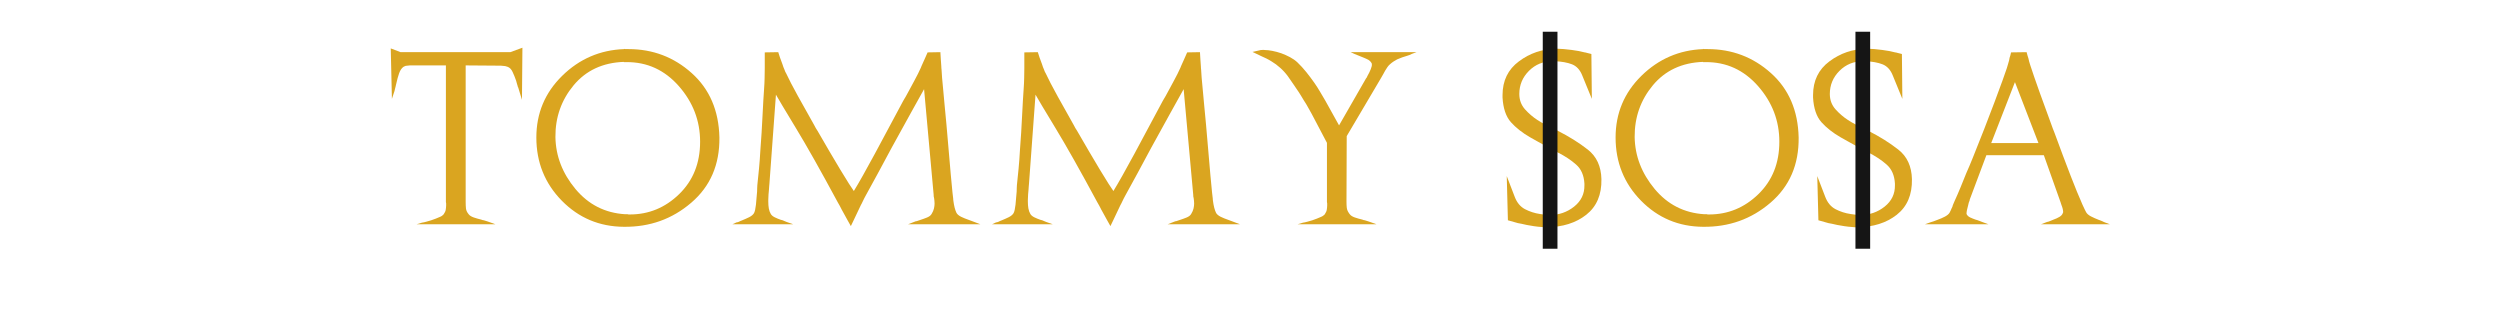
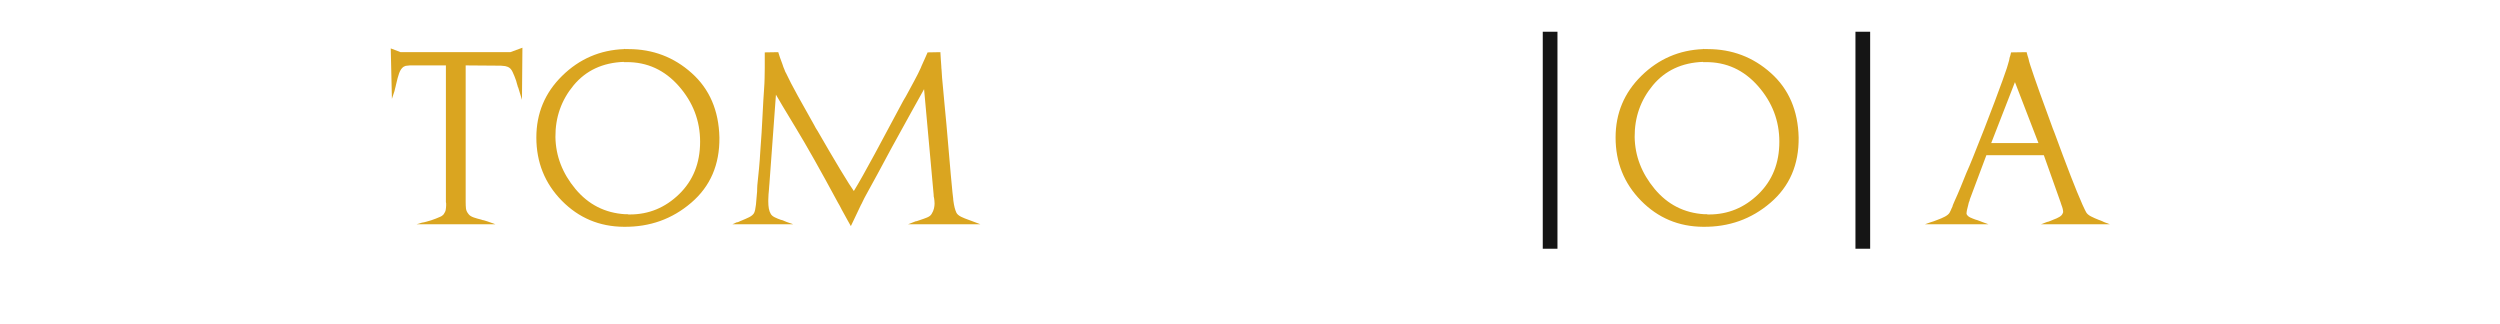
<svg xmlns="http://www.w3.org/2000/svg" width="680" zoomAndPan="magnify" viewBox="0 0 510 66" height="88" preserveAspectRatio="xMidYMid meet" version="1.0">
  <defs>
    <g />
  </defs>
  <g fill="#daa520" fill-opacity="1">
    <g transform="translate(78.48, 45.75)">
      <g>
        <path d="M 1.234 -35.875 L 3.234 -35.109 L 25.625 -35.109 L 28.094 -36.016 L 28 -25.391 L 27.234 -27.906 C 27.203 -27.938 27.176 -27.973 27.156 -28.016 C 27.145 -28.066 27.141 -28.109 27.141 -28.141 C 27.078 -28.328 27.02 -28.516 26.969 -28.703 C 26.926 -28.898 26.875 -29.094 26.812 -29.281 C 26.594 -29.914 26.352 -30.508 26.094 -31.062 C 25.844 -31.613 25.5 -31.969 25.062 -32.125 C 24.895 -32.188 24.734 -32.234 24.578 -32.266 C 24.422 -32.297 24.266 -32.312 24.109 -32.312 C 23.953 -32.344 23.789 -32.359 23.625 -32.359 C 23.469 -32.359 23.297 -32.359 23.109 -32.359 C 23.047 -32.359 22.988 -32.359 22.938 -32.359 C 22.895 -32.359 22.844 -32.359 22.781 -32.359 L 16.516 -32.406 L 16.516 -4.609 C 16.516 -4.066 16.535 -3.598 16.578 -3.203 C 16.629 -2.805 16.812 -2.422 17.125 -2.047 C 17.32 -1.785 17.664 -1.566 18.156 -1.391 C 18.645 -1.223 19.156 -1.078 19.688 -0.953 C 19.781 -0.922 19.867 -0.891 19.953 -0.859 C 20.035 -0.828 20.125 -0.812 20.219 -0.812 C 20.469 -0.75 20.703 -0.676 20.922 -0.594 C 21.148 -0.508 21.359 -0.438 21.547 -0.375 L 22.594 0 L 6.5 0 L 7.594 -0.328 C 7.844 -0.359 8.133 -0.422 8.469 -0.516 C 8.801 -0.617 9.141 -0.719 9.484 -0.812 C 9.805 -0.938 10.125 -1.051 10.438 -1.156 C 10.758 -1.27 11.047 -1.391 11.297 -1.516 C 11.453 -1.578 11.594 -1.656 11.719 -1.75 C 11.844 -1.844 11.938 -1.926 12 -2 C 12.094 -2.156 12.18 -2.301 12.266 -2.438 C 12.348 -2.582 12.406 -2.734 12.438 -2.891 C 12.469 -3.047 12.488 -3.203 12.5 -3.359 C 12.52 -3.523 12.531 -3.672 12.531 -3.797 C 12.531 -3.891 12.531 -3.973 12.531 -4.047 C 12.531 -4.129 12.531 -4.203 12.531 -4.266 C 12.5 -4.359 12.484 -4.445 12.484 -4.531 C 12.484 -4.613 12.484 -4.688 12.484 -4.75 L 12.484 -32.406 L 5.125 -32.406 C 4.969 -32.375 4.816 -32.359 4.672 -32.359 C 4.523 -32.359 4.391 -32.344 4.266 -32.312 C 4.203 -32.281 4.129 -32.25 4.047 -32.219 C 3.973 -32.188 3.906 -32.156 3.844 -32.125 C 3.469 -31.875 3.164 -31.43 2.938 -30.797 C 2.719 -30.16 2.531 -29.477 2.375 -28.75 C 2.344 -28.656 2.316 -28.551 2.297 -28.438 C 2.285 -28.332 2.266 -28.234 2.234 -28.141 C 2.203 -27.984 2.16 -27.82 2.109 -27.656 C 2.066 -27.5 2.031 -27.344 2 -27.188 L 1.469 -25.578 Z M 1.234 -35.875 " />
      </g>
    </g>
  </g>
  <g fill="#daa520" fill-opacity="1">
    <g transform="translate(108.088, 45.75)">
      <g>
        <path d="M 19.219 -35.781 C 19.281 -35.75 19.348 -35.734 19.422 -35.734 C 19.504 -35.734 19.594 -35.734 19.688 -35.734 C 19.75 -35.734 19.82 -35.734 19.906 -35.734 C 19.988 -35.734 20.062 -35.734 20.125 -35.734 C 25.082 -35.734 29.379 -34.102 33.016 -30.844 C 36.66 -27.582 38.547 -23.203 38.672 -17.703 C 38.734 -12.16 36.816 -7.723 32.922 -4.391 C 29.035 -1.055 24.453 0.578 19.172 0.516 C 14.203 0.484 9.984 -1.289 6.516 -4.812 C 3.055 -8.344 1.328 -12.641 1.328 -17.703 C 1.328 -22.641 3.082 -26.832 6.594 -30.281 C 10.102 -33.727 14.312 -35.547 19.219 -35.734 Z M 19.172 -33.125 C 14.867 -32.969 11.457 -31.379 8.938 -28.359 C 6.426 -25.336 5.188 -21.816 5.219 -17.797 C 5.281 -13.93 6.641 -10.398 9.297 -7.203 C 11.953 -4.016 15.336 -2.297 19.453 -2.047 C 19.547 -2.047 19.629 -2.047 19.703 -2.047 C 19.785 -2.047 19.863 -2.047 19.938 -2.047 C 20 -2.016 20.066 -2 20.141 -2 C 20.223 -2 20.312 -2 20.406 -2 C 24.258 -2 27.609 -3.379 30.453 -6.141 C 33.305 -8.91 34.734 -12.477 34.734 -16.844 C 34.734 -21.113 33.285 -24.895 30.391 -28.188 C 27.492 -31.477 23.926 -33.109 19.688 -33.078 C 19.656 -33.078 19.613 -33.078 19.562 -33.078 C 19.52 -33.078 19.484 -33.078 19.453 -33.078 C 19.391 -33.078 19.344 -33.078 19.312 -33.078 C 19.281 -33.078 19.234 -33.078 19.172 -33.078 Z M 19.172 -33.125 " />
      </g>
    </g>
  </g>
  <g fill="#daa520" fill-opacity="1">
    <g transform="translate(148.183, 45.75)">
      <g>
        <path d="M 12.094 -30.984 C 12.727 -29.629 13.566 -28.008 14.609 -26.125 C 15.66 -24.238 16.754 -22.285 17.891 -20.266 C 18.016 -20.047 18.129 -19.832 18.234 -19.625 C 18.348 -19.414 18.473 -19.219 18.609 -19.031 C 20.242 -16.188 21.781 -13.566 23.219 -11.172 C 24.664 -8.785 25.594 -7.32 26 -6.781 C 27.008 -8.426 28.43 -10.945 30.266 -14.344 C 32.109 -17.75 34.039 -21.352 36.062 -25.156 C 36.156 -25.312 36.25 -25.473 36.344 -25.641 C 36.438 -25.816 36.535 -25.984 36.641 -26.141 C 36.922 -26.68 37.211 -27.219 37.516 -27.75 C 37.816 -28.289 38.109 -28.832 38.391 -29.375 C 38.641 -29.844 38.867 -30.281 39.078 -30.688 C 39.285 -31.102 39.484 -31.52 39.672 -31.938 C 39.703 -32.031 39.738 -32.125 39.781 -32.219 C 39.832 -32.312 39.875 -32.406 39.906 -32.5 C 40.094 -32.883 40.273 -33.289 40.453 -33.719 C 40.629 -34.145 40.828 -34.594 41.047 -35.062 L 43.656 -35.109 C 43.688 -34.547 43.719 -34.023 43.75 -33.547 C 43.781 -33.078 43.812 -32.633 43.844 -32.219 C 43.844 -32.094 43.848 -31.973 43.859 -31.859 C 43.879 -31.754 43.891 -31.656 43.891 -31.562 C 43.922 -31.02 43.957 -30.461 44 -29.891 C 44.051 -29.328 44.109 -28.711 44.172 -28.047 C 44.273 -26.867 44.391 -25.625 44.516 -24.312 C 44.641 -23 44.766 -21.68 44.891 -20.359 C 45.203 -16.629 45.5 -13.195 45.781 -10.062 C 46.07 -6.926 46.234 -5.328 46.266 -5.266 C 46.266 -5.172 46.27 -5.082 46.281 -5 C 46.301 -4.926 46.312 -4.844 46.312 -4.75 C 46.375 -4.27 46.457 -3.816 46.562 -3.391 C 46.676 -2.961 46.801 -2.609 46.938 -2.328 C 47.094 -2.035 47.406 -1.77 47.875 -1.531 C 48.352 -1.301 48.863 -1.094 49.406 -0.906 C 49.656 -0.812 49.895 -0.723 50.125 -0.641 C 50.363 -0.555 50.598 -0.469 50.828 -0.375 L 51.812 0 L 37.062 0 L 38.625 -0.609 C 38.75 -0.609 38.867 -0.633 38.984 -0.688 C 39.098 -0.738 39.219 -0.781 39.344 -0.812 C 39.375 -0.812 39.395 -0.816 39.406 -0.828 C 39.426 -0.848 39.453 -0.859 39.484 -0.859 C 39.984 -1.016 40.461 -1.188 40.922 -1.375 C 41.379 -1.562 41.691 -1.801 41.859 -2.094 C 42.109 -2.5 42.27 -2.875 42.344 -3.219 C 42.426 -3.57 42.469 -3.906 42.469 -4.219 C 42.469 -4.414 42.457 -4.609 42.438 -4.797 C 42.426 -4.984 42.406 -5.156 42.375 -5.312 C 42.344 -5.438 42.316 -5.555 42.297 -5.672 C 42.285 -5.785 42.281 -5.906 42.281 -6.031 L 40.328 -27.562 C 39.766 -26.551 38.863 -24.93 37.625 -22.703 C 36.395 -20.473 35.082 -18.094 33.688 -15.562 C 32.738 -13.789 31.805 -12.055 30.891 -10.359 C 29.973 -8.672 29.164 -7.195 28.469 -5.938 C 28.344 -5.707 28.223 -5.484 28.109 -5.266 C 28.004 -5.047 27.891 -4.812 27.766 -4.562 C 27.734 -4.457 27.68 -4.348 27.609 -4.234 C 27.547 -4.129 27.484 -4.016 27.422 -3.891 C 26.953 -2.91 26.52 -2 26.125 -1.156 C 25.727 -0.32 25.484 0.188 25.391 0.375 C 25.266 0.125 25.02 -0.312 24.656 -0.938 C 24.289 -1.57 23.914 -2.254 23.531 -2.984 C 23.5 -3.016 23.484 -3.035 23.484 -3.047 C 23.484 -3.066 23.484 -3.078 23.484 -3.078 C 23.359 -3.336 23.234 -3.578 23.109 -3.797 C 22.984 -4.016 22.859 -4.234 22.734 -4.453 C 19.254 -10.91 16.391 -15.988 14.141 -19.688 C 11.891 -23.395 10.547 -25.645 10.109 -26.438 L 8.781 -8.297 C 8.781 -8.141 8.766 -7.969 8.734 -7.781 C 8.703 -7.594 8.688 -7.375 8.688 -7.125 C 8.656 -6.801 8.625 -6.445 8.594 -6.062 C 8.562 -5.688 8.547 -5.312 8.547 -4.938 C 8.547 -4.875 8.547 -4.812 8.547 -4.75 C 8.547 -4.688 8.547 -4.641 8.547 -4.609 C 8.547 -4.129 8.582 -3.664 8.656 -3.219 C 8.738 -2.781 8.875 -2.406 9.062 -2.094 C 9.219 -1.832 9.484 -1.609 9.859 -1.422 C 10.242 -1.234 10.66 -1.062 11.109 -0.906 C 11.172 -0.906 11.234 -0.891 11.297 -0.859 C 11.359 -0.828 11.422 -0.812 11.484 -0.812 C 11.609 -0.75 11.738 -0.691 11.875 -0.641 C 12.02 -0.586 12.16 -0.531 12.297 -0.469 L 13.625 0 L 1.234 0 L 2.047 -0.375 C 2.141 -0.375 2.223 -0.391 2.297 -0.422 C 2.379 -0.453 2.469 -0.484 2.562 -0.516 C 2.656 -0.578 2.75 -0.625 2.844 -0.656 C 2.938 -0.695 3.031 -0.734 3.125 -0.766 C 3.664 -0.984 4.172 -1.207 4.641 -1.438 C 5.117 -1.676 5.453 -1.957 5.641 -2.281 C 5.805 -2.594 5.938 -3.164 6.031 -4 C 6.125 -4.844 6.203 -5.738 6.266 -6.688 C 6.266 -6.906 6.27 -7.117 6.281 -7.328 C 6.301 -7.535 6.312 -7.75 6.312 -7.969 C 6.438 -9.039 6.551 -10.172 6.656 -11.359 C 6.77 -12.547 6.859 -13.742 6.922 -14.953 C 7.117 -17.484 7.27 -19.898 7.375 -22.203 C 7.488 -24.516 7.594 -26.301 7.688 -27.562 C 7.75 -28.383 7.785 -29.145 7.797 -29.844 C 7.816 -30.539 7.828 -31.238 7.828 -31.938 C 7.828 -32.219 7.828 -32.516 7.828 -32.828 C 7.828 -33.148 7.828 -33.469 7.828 -33.781 C 7.828 -34.008 7.828 -34.223 7.828 -34.422 C 7.828 -34.629 7.828 -34.844 7.828 -35.062 L 10.578 -35.109 C 10.672 -34.797 10.789 -34.426 10.938 -34 C 11.082 -33.57 11.25 -33.117 11.438 -32.641 C 11.5 -32.453 11.562 -32.266 11.625 -32.078 C 11.688 -31.891 11.766 -31.703 11.859 -31.516 C 11.891 -31.41 11.926 -31.312 11.969 -31.219 C 12.02 -31.125 12.062 -31.031 12.094 -30.938 Z M 12.094 -30.984 " />
      </g>
    </g>
  </g>
  <g fill="#daa520" fill-opacity="1">
    <g transform="translate(201.136, 45.75)">
      <g>
-         <path d="M 12.094 -30.984 C 12.727 -29.629 13.566 -28.008 14.609 -26.125 C 15.66 -24.238 16.754 -22.285 17.891 -20.266 C 18.016 -20.047 18.129 -19.832 18.234 -19.625 C 18.348 -19.414 18.473 -19.219 18.609 -19.031 C 20.242 -16.188 21.781 -13.566 23.219 -11.172 C 24.664 -8.785 25.594 -7.32 26 -6.781 C 27.008 -8.426 28.43 -10.945 30.266 -14.344 C 32.109 -17.75 34.039 -21.352 36.062 -25.156 C 36.156 -25.312 36.25 -25.473 36.344 -25.641 C 36.438 -25.816 36.535 -25.984 36.641 -26.141 C 36.922 -26.68 37.211 -27.219 37.516 -27.75 C 37.816 -28.289 38.109 -28.832 38.391 -29.375 C 38.641 -29.844 38.867 -30.281 39.078 -30.688 C 39.285 -31.102 39.484 -31.52 39.672 -31.938 C 39.703 -32.031 39.738 -32.125 39.781 -32.219 C 39.832 -32.312 39.875 -32.406 39.906 -32.5 C 40.094 -32.883 40.273 -33.289 40.453 -33.719 C 40.629 -34.145 40.828 -34.594 41.047 -35.062 L 43.656 -35.109 C 43.688 -34.547 43.719 -34.023 43.75 -33.547 C 43.781 -33.078 43.812 -32.633 43.844 -32.219 C 43.844 -32.094 43.848 -31.973 43.859 -31.859 C 43.879 -31.754 43.891 -31.656 43.891 -31.562 C 43.922 -31.02 43.957 -30.461 44 -29.891 C 44.051 -29.328 44.109 -28.711 44.172 -28.047 C 44.273 -26.867 44.391 -25.625 44.516 -24.312 C 44.641 -23 44.766 -21.68 44.891 -20.359 C 45.203 -16.629 45.5 -13.195 45.781 -10.062 C 46.07 -6.926 46.234 -5.328 46.266 -5.266 C 46.266 -5.172 46.27 -5.082 46.281 -5 C 46.301 -4.926 46.312 -4.844 46.312 -4.75 C 46.375 -4.27 46.457 -3.816 46.562 -3.391 C 46.676 -2.961 46.801 -2.609 46.938 -2.328 C 47.094 -2.035 47.406 -1.77 47.875 -1.531 C 48.352 -1.301 48.863 -1.094 49.406 -0.906 C 49.656 -0.812 49.895 -0.723 50.125 -0.641 C 50.363 -0.555 50.598 -0.469 50.828 -0.375 L 51.812 0 L 37.062 0 L 38.625 -0.609 C 38.75 -0.609 38.867 -0.633 38.984 -0.688 C 39.098 -0.738 39.219 -0.781 39.344 -0.812 C 39.375 -0.812 39.395 -0.816 39.406 -0.828 C 39.426 -0.848 39.453 -0.859 39.484 -0.859 C 39.984 -1.016 40.461 -1.188 40.922 -1.375 C 41.379 -1.562 41.691 -1.801 41.859 -2.094 C 42.109 -2.5 42.27 -2.875 42.344 -3.219 C 42.426 -3.57 42.469 -3.906 42.469 -4.219 C 42.469 -4.414 42.457 -4.609 42.438 -4.797 C 42.426 -4.984 42.406 -5.156 42.375 -5.312 C 42.344 -5.438 42.316 -5.555 42.297 -5.672 C 42.285 -5.785 42.281 -5.906 42.281 -6.031 L 40.328 -27.562 C 39.766 -26.551 38.863 -24.93 37.625 -22.703 C 36.395 -20.473 35.082 -18.094 33.688 -15.562 C 32.738 -13.789 31.805 -12.055 30.891 -10.359 C 29.973 -8.672 29.164 -7.195 28.469 -5.938 C 28.344 -5.707 28.223 -5.484 28.109 -5.266 C 28.004 -5.047 27.891 -4.812 27.766 -4.562 C 27.734 -4.457 27.68 -4.348 27.609 -4.234 C 27.547 -4.129 27.484 -4.016 27.422 -3.891 C 26.953 -2.91 26.52 -2 26.125 -1.156 C 25.727 -0.32 25.484 0.188 25.391 0.375 C 25.266 0.125 25.02 -0.312 24.656 -0.938 C 24.289 -1.57 23.914 -2.254 23.531 -2.984 C 23.5 -3.016 23.484 -3.035 23.484 -3.047 C 23.484 -3.066 23.484 -3.078 23.484 -3.078 C 23.359 -3.336 23.234 -3.578 23.109 -3.797 C 22.984 -4.016 22.859 -4.234 22.734 -4.453 C 19.254 -10.91 16.391 -15.988 14.141 -19.688 C 11.891 -23.395 10.547 -25.645 10.109 -26.438 L 8.781 -8.297 C 8.781 -8.141 8.766 -7.969 8.734 -7.781 C 8.703 -7.594 8.688 -7.375 8.688 -7.125 C 8.656 -6.801 8.625 -6.445 8.594 -6.062 C 8.562 -5.688 8.547 -5.312 8.547 -4.938 C 8.547 -4.875 8.547 -4.812 8.547 -4.75 C 8.547 -4.688 8.547 -4.641 8.547 -4.609 C 8.547 -4.129 8.582 -3.664 8.656 -3.219 C 8.738 -2.781 8.875 -2.406 9.062 -2.094 C 9.219 -1.832 9.484 -1.609 9.859 -1.422 C 10.242 -1.234 10.66 -1.062 11.109 -0.906 C 11.172 -0.906 11.234 -0.891 11.297 -0.859 C 11.359 -0.828 11.422 -0.812 11.484 -0.812 C 11.609 -0.75 11.738 -0.691 11.875 -0.641 C 12.02 -0.586 12.16 -0.531 12.297 -0.469 L 13.625 0 L 1.234 0 L 2.047 -0.375 C 2.141 -0.375 2.223 -0.391 2.297 -0.422 C 2.379 -0.453 2.469 -0.484 2.562 -0.516 C 2.656 -0.578 2.75 -0.625 2.844 -0.656 C 2.938 -0.695 3.031 -0.734 3.125 -0.766 C 3.664 -0.984 4.172 -1.207 4.641 -1.438 C 5.117 -1.676 5.453 -1.957 5.641 -2.281 C 5.805 -2.594 5.938 -3.164 6.031 -4 C 6.125 -4.844 6.203 -5.738 6.266 -6.688 C 6.266 -6.906 6.27 -7.117 6.281 -7.328 C 6.301 -7.535 6.312 -7.75 6.312 -7.969 C 6.438 -9.039 6.551 -10.172 6.656 -11.359 C 6.77 -12.547 6.859 -13.742 6.922 -14.953 C 7.117 -17.484 7.27 -19.898 7.375 -22.203 C 7.488 -24.516 7.594 -26.301 7.688 -27.562 C 7.75 -28.383 7.785 -29.145 7.797 -29.844 C 7.816 -30.539 7.828 -31.238 7.828 -31.938 C 7.828 -32.219 7.828 -32.516 7.828 -32.828 C 7.828 -33.148 7.828 -33.469 7.828 -33.781 C 7.828 -34.008 7.828 -34.223 7.828 -34.422 C 7.828 -34.629 7.828 -34.844 7.828 -35.062 L 10.578 -35.109 C 10.672 -34.797 10.789 -34.426 10.938 -34 C 11.082 -33.57 11.25 -33.117 11.438 -32.641 C 11.5 -32.453 11.562 -32.266 11.625 -32.078 C 11.688 -31.891 11.766 -31.703 11.859 -31.516 C 11.891 -31.41 11.926 -31.312 11.969 -31.219 C 12.02 -31.125 12.062 -31.031 12.094 -30.938 Z M 12.094 -30.984 " />
-       </g>
+         </g>
    </g>
  </g>
  <g fill="#daa520" fill-opacity="1">
    <g transform="translate(254.089, 45.75)">
      <g>
-         <path d="M 16.609 -16.609 L 13.531 -22.453 C 13.301 -22.859 13.051 -23.305 12.781 -23.797 C 12.52 -24.285 12.227 -24.77 11.906 -25.25 C 11.75 -25.531 11.582 -25.805 11.406 -26.078 C 11.238 -26.348 11.078 -26.609 10.922 -26.859 C 10.504 -27.492 10.098 -28.094 9.703 -28.656 C 9.305 -29.227 8.953 -29.738 8.641 -30.188 C 8.16 -30.844 7.633 -31.422 7.062 -31.922 C 6.5 -32.43 5.914 -32.863 5.312 -33.219 C 4.969 -33.438 4.617 -33.633 4.266 -33.812 C 3.922 -33.988 3.594 -34.141 3.281 -34.266 L 1.422 -35.156 L 3.125 -35.547 C 3.227 -35.547 3.348 -35.551 3.484 -35.562 C 3.629 -35.582 3.766 -35.578 3.891 -35.547 C 4.336 -35.547 4.859 -35.488 5.453 -35.375 C 6.055 -35.258 6.676 -35.094 7.312 -34.875 C 7.906 -34.656 8.488 -34.395 9.062 -34.094 C 9.633 -33.789 10.141 -33.438 10.578 -33.031 C 11.211 -32.426 11.82 -31.758 12.406 -31.031 C 12.988 -30.301 13.535 -29.57 14.047 -28.844 C 14.484 -28.219 14.883 -27.586 15.25 -26.953 C 15.613 -26.316 15.957 -25.734 16.281 -25.203 L 19.078 -20.172 L 24.578 -29.75 C 24.641 -29.812 24.691 -29.879 24.734 -29.953 C 24.785 -30.035 24.828 -30.129 24.859 -30.234 C 25.148 -30.734 25.379 -31.203 25.547 -31.641 C 25.723 -32.086 25.797 -32.406 25.766 -32.594 C 25.766 -32.625 25.766 -32.645 25.766 -32.656 C 25.766 -32.676 25.766 -32.707 25.766 -32.75 C 25.703 -32.906 25.613 -33.047 25.5 -33.172 C 25.395 -33.297 25.25 -33.422 25.062 -33.547 C 24.77 -33.703 24.398 -33.867 23.953 -34.047 C 23.516 -34.223 22.945 -34.453 22.25 -34.734 L 21.453 -35.109 L 34.875 -35.109 L 33.875 -34.734 C 33.719 -34.641 33.562 -34.566 33.406 -34.516 C 33.25 -34.473 33.094 -34.422 32.938 -34.359 C 32.613 -34.266 32.285 -34.16 31.953 -34.047 C 31.629 -33.93 31.289 -33.797 30.938 -33.641 C 30.719 -33.516 30.477 -33.375 30.219 -33.219 C 29.969 -33.062 29.719 -32.867 29.469 -32.641 C 29.281 -32.484 29.102 -32.285 28.938 -32.047 C 28.781 -31.816 28.625 -31.57 28.469 -31.312 C 28.344 -31.094 28.219 -30.863 28.094 -30.625 C 27.969 -30.395 27.828 -30.148 27.672 -29.891 L 20.641 -17.984 L 20.594 -4.609 C 20.594 -4.129 20.613 -3.707 20.656 -3.344 C 20.707 -2.977 20.844 -2.641 21.062 -2.328 C 21.094 -2.266 21.125 -2.219 21.156 -2.188 C 21.195 -2.156 21.234 -2.109 21.266 -2.047 C 21.453 -1.785 21.789 -1.566 22.281 -1.391 C 22.77 -1.223 23.285 -1.078 23.828 -0.953 C 23.922 -0.922 24.004 -0.891 24.078 -0.859 C 24.16 -0.828 24.25 -0.812 24.344 -0.812 C 24.562 -0.75 24.789 -0.676 25.031 -0.594 C 25.27 -0.508 25.484 -0.438 25.672 -0.375 L 26.719 0 L 10.625 0 L 11.719 -0.328 C 11.969 -0.359 12.258 -0.422 12.594 -0.516 C 12.926 -0.617 13.27 -0.719 13.625 -0.812 C 13.938 -0.938 14.25 -1.051 14.562 -1.156 C 14.883 -1.27 15.172 -1.391 15.422 -1.516 C 15.578 -1.578 15.719 -1.656 15.844 -1.75 C 15.977 -1.844 16.078 -1.926 16.141 -2 C 16.234 -2.156 16.316 -2.301 16.391 -2.438 C 16.473 -2.582 16.531 -2.734 16.562 -2.891 C 16.594 -3.047 16.613 -3.203 16.625 -3.359 C 16.645 -3.523 16.656 -3.672 16.656 -3.797 C 16.656 -3.891 16.656 -3.973 16.656 -4.047 C 16.656 -4.129 16.656 -4.203 16.656 -4.266 C 16.625 -4.359 16.609 -4.445 16.609 -4.531 C 16.609 -4.613 16.609 -4.688 16.609 -4.75 Z M 16.609 -16.609 " />
-       </g>
+         </g>
    </g>
  </g>
  <g fill="#daa520" fill-opacity="1">
    <g transform="translate(290.246, 45.75)">
      <g />
    </g>
  </g>
  <g fill="#daa520" fill-opacity="1">
    <g transform="translate(305.002, 45.75)">
      <g>
-         <path d="M 12.344 -35.828 C 13.477 -35.797 14.57 -35.707 15.625 -35.562 C 16.688 -35.426 17.566 -35.258 18.266 -35.062 C 18.328 -35.062 18.398 -35.051 18.484 -35.031 C 18.566 -35.02 18.641 -35 18.703 -34.969 L 19.641 -34.734 L 19.734 -25.578 L 17.75 -30.422 C 17.301 -31.523 16.617 -32.258 15.703 -32.625 C 14.785 -32.988 13.598 -33.203 12.141 -33.266 C 12.109 -33.266 12.078 -33.266 12.047 -33.266 C 12.016 -33.266 11.984 -33.266 11.953 -33.266 C 11.922 -33.266 11.891 -33.266 11.859 -33.266 C 11.828 -33.266 11.797 -33.266 11.766 -33.266 C 9.836 -33.266 8.219 -32.609 6.906 -31.297 C 5.594 -29.984 4.938 -28.41 4.938 -26.578 C 4.938 -25.367 5.32 -24.328 6.094 -23.453 C 6.875 -22.586 7.723 -21.859 8.641 -21.266 C 9.141 -20.941 9.617 -20.66 10.078 -20.422 C 10.535 -20.191 10.941 -19.992 11.297 -19.828 C 11.547 -19.703 11.789 -19.578 12.031 -19.453 C 12.27 -19.328 12.516 -19.203 12.766 -19.078 C 15.078 -17.91 17.125 -16.629 18.906 -15.234 C 20.695 -13.836 21.625 -11.828 21.688 -9.203 C 21.75 -6.035 20.719 -3.613 18.594 -1.938 C 16.477 -0.27 13.773 0.578 10.484 0.609 C 10.328 0.609 10.172 0.609 10.016 0.609 C 9.859 0.609 9.695 0.594 9.531 0.562 C 9 0.531 8.461 0.473 7.922 0.391 C 7.391 0.316 6.898 0.234 6.453 0.141 C 6.078 0.047 5.727 -0.031 5.406 -0.094 C 5.094 -0.156 4.844 -0.203 4.656 -0.234 L 2.609 -0.812 L 2.375 -9.828 L 3.984 -5.641 C 4.43 -4.441 5.133 -3.586 6.094 -3.078 C 7.062 -2.578 8.082 -2.25 9.156 -2.094 C 9.344 -2.062 9.523 -2.035 9.703 -2.016 C 9.879 -2.004 10.047 -1.984 10.203 -1.953 C 10.297 -1.953 10.379 -1.941 10.453 -1.922 C 10.535 -1.898 10.609 -1.891 10.672 -1.891 C 10.734 -1.891 10.805 -1.891 10.891 -1.891 C 10.973 -1.891 11.062 -1.891 11.156 -1.891 C 13.02 -1.891 14.672 -2.457 16.109 -3.594 C 17.547 -4.738 18.25 -6.195 18.219 -7.969 C 18.219 -8 18.219 -8.031 18.219 -8.062 C 18.219 -8.094 18.219 -8.125 18.219 -8.156 C 18.219 -8.156 18.219 -8.172 18.219 -8.203 C 18.219 -8.234 18.219 -8.266 18.219 -8.297 C 18.125 -9.973 17.562 -11.266 16.531 -12.172 C 15.508 -13.078 14.285 -13.891 12.859 -14.609 C 12.453 -14.836 12.035 -15.062 11.609 -15.281 C 11.18 -15.5 10.742 -15.734 10.297 -15.984 C 9.723 -16.305 9.176 -16.609 8.656 -16.891 C 8.133 -17.18 7.625 -17.469 7.125 -17.75 C 5.539 -18.664 4.238 -19.691 3.219 -20.828 C 2.207 -21.973 1.641 -23.648 1.516 -25.859 C 1.516 -25.891 1.516 -25.926 1.516 -25.969 C 1.516 -26.02 1.516 -26.062 1.516 -26.094 C 1.516 -26.125 1.516 -26.16 1.516 -26.203 C 1.516 -26.254 1.516 -26.301 1.516 -26.344 C 1.516 -29.281 2.629 -31.578 4.859 -33.234 C 7.086 -34.898 9.582 -35.75 12.344 -35.781 Z M 12.344 -35.828 " />
-       </g>
+         </g>
    </g>
  </g>
  <g fill="#daa520" fill-opacity="1">
    <g transform="translate(328.252, 45.75)">
      <g>
        <path d="M 19.219 -35.781 C 19.281 -35.75 19.348 -35.734 19.422 -35.734 C 19.504 -35.734 19.594 -35.734 19.688 -35.734 C 19.75 -35.734 19.82 -35.734 19.906 -35.734 C 19.988 -35.734 20.062 -35.734 20.125 -35.734 C 25.082 -35.734 29.379 -34.102 33.016 -30.844 C 36.66 -27.582 38.547 -23.203 38.672 -17.703 C 38.734 -12.16 36.816 -7.723 32.922 -4.391 C 29.035 -1.055 24.453 0.578 19.172 0.516 C 14.203 0.484 9.984 -1.289 6.516 -4.812 C 3.055 -8.344 1.328 -12.641 1.328 -17.703 C 1.328 -22.641 3.082 -26.832 6.594 -30.281 C 10.102 -33.727 14.312 -35.547 19.219 -35.734 Z M 19.172 -33.125 C 14.867 -32.969 11.457 -31.379 8.938 -28.359 C 6.426 -25.336 5.188 -21.816 5.219 -17.797 C 5.281 -13.93 6.641 -10.398 9.297 -7.203 C 11.953 -4.016 15.336 -2.297 19.453 -2.047 C 19.547 -2.047 19.629 -2.047 19.703 -2.047 C 19.785 -2.047 19.863 -2.047 19.938 -2.047 C 20 -2.016 20.066 -2 20.141 -2 C 20.223 -2 20.312 -2 20.406 -2 C 24.258 -2 27.609 -3.379 30.453 -6.141 C 33.305 -8.91 34.734 -12.477 34.734 -16.844 C 34.734 -21.113 33.285 -24.895 30.391 -28.188 C 27.492 -31.477 23.926 -33.109 19.688 -33.078 C 19.656 -33.078 19.613 -33.078 19.562 -33.078 C 19.52 -33.078 19.484 -33.078 19.453 -33.078 C 19.391 -33.078 19.344 -33.078 19.312 -33.078 C 19.281 -33.078 19.234 -33.078 19.172 -33.078 Z M 19.172 -33.125 " />
      </g>
    </g>
  </g>
  <g fill="#daa520" fill-opacity="1">
    <g transform="translate(368.347, 45.75)">
      <g>
-         <path d="M 12.344 -35.828 C 13.477 -35.797 14.57 -35.707 15.625 -35.562 C 16.688 -35.426 17.566 -35.258 18.266 -35.062 C 18.328 -35.062 18.398 -35.051 18.484 -35.031 C 18.566 -35.02 18.641 -35 18.703 -34.969 L 19.641 -34.734 L 19.734 -25.578 L 17.75 -30.422 C 17.301 -31.523 16.617 -32.258 15.703 -32.625 C 14.785 -32.988 13.598 -33.203 12.141 -33.266 C 12.109 -33.266 12.078 -33.266 12.047 -33.266 C 12.016 -33.266 11.984 -33.266 11.953 -33.266 C 11.922 -33.266 11.891 -33.266 11.859 -33.266 C 11.828 -33.266 11.797 -33.266 11.766 -33.266 C 9.836 -33.266 8.219 -32.609 6.906 -31.297 C 5.594 -29.984 4.938 -28.41 4.938 -26.578 C 4.938 -25.367 5.32 -24.328 6.094 -23.453 C 6.875 -22.586 7.723 -21.859 8.641 -21.266 C 9.141 -20.941 9.617 -20.66 10.078 -20.422 C 10.535 -20.191 10.941 -19.992 11.297 -19.828 C 11.547 -19.703 11.789 -19.578 12.031 -19.453 C 12.27 -19.328 12.516 -19.203 12.766 -19.078 C 15.078 -17.91 17.125 -16.629 18.906 -15.234 C 20.695 -13.836 21.625 -11.828 21.688 -9.203 C 21.75 -6.035 20.719 -3.613 18.594 -1.938 C 16.477 -0.27 13.773 0.578 10.484 0.609 C 10.328 0.609 10.172 0.609 10.016 0.609 C 9.859 0.609 9.695 0.594 9.531 0.562 C 9 0.531 8.461 0.473 7.922 0.391 C 7.391 0.316 6.898 0.234 6.453 0.141 C 6.078 0.047 5.727 -0.031 5.406 -0.094 C 5.094 -0.156 4.844 -0.203 4.656 -0.234 L 2.609 -0.812 L 2.375 -9.828 L 3.984 -5.641 C 4.43 -4.441 5.133 -3.586 6.094 -3.078 C 7.062 -2.578 8.082 -2.25 9.156 -2.094 C 9.344 -2.062 9.523 -2.035 9.703 -2.016 C 9.879 -2.004 10.047 -1.984 10.203 -1.953 C 10.297 -1.953 10.379 -1.941 10.453 -1.922 C 10.535 -1.898 10.609 -1.891 10.672 -1.891 C 10.734 -1.891 10.805 -1.891 10.891 -1.891 C 10.973 -1.891 11.062 -1.891 11.156 -1.891 C 13.02 -1.891 14.672 -2.457 16.109 -3.594 C 17.547 -4.738 18.25 -6.195 18.219 -7.969 C 18.219 -8 18.219 -8.031 18.219 -8.062 C 18.219 -8.094 18.219 -8.125 18.219 -8.156 C 18.219 -8.156 18.219 -8.172 18.219 -8.203 C 18.219 -8.234 18.219 -8.266 18.219 -8.297 C 18.125 -9.973 17.562 -11.266 16.531 -12.172 C 15.508 -13.078 14.285 -13.891 12.859 -14.609 C 12.453 -14.836 12.035 -15.062 11.609 -15.281 C 11.18 -15.5 10.742 -15.734 10.297 -15.984 C 9.723 -16.305 9.176 -16.609 8.656 -16.891 C 8.133 -17.18 7.625 -17.469 7.125 -17.75 C 5.539 -18.664 4.238 -19.691 3.219 -20.828 C 2.207 -21.973 1.641 -23.648 1.516 -25.859 C 1.516 -25.891 1.516 -25.926 1.516 -25.969 C 1.516 -26.02 1.516 -26.062 1.516 -26.094 C 1.516 -26.125 1.516 -26.16 1.516 -26.203 C 1.516 -26.254 1.516 -26.301 1.516 -26.344 C 1.516 -29.281 2.629 -31.578 4.859 -33.234 C 7.086 -34.898 9.582 -35.75 12.344 -35.781 Z M 12.344 -35.828 " />
-       </g>
+         </g>
    </g>
  </g>
  <g fill="#daa520" fill-opacity="1">
    <g transform="translate(391.597, 45.75)">
      <g>
        <path d="M 21.828 -35.109 C 21.891 -34.859 21.953 -34.629 22.016 -34.422 C 22.078 -34.223 22.141 -34.023 22.203 -33.828 C 22.234 -33.609 22.281 -33.406 22.344 -33.219 C 22.414 -33.031 22.484 -32.805 22.547 -32.547 C 22.984 -31.191 23.629 -29.316 24.484 -26.922 C 25.336 -24.535 26.238 -22.062 27.188 -19.5 C 27.25 -19.344 27.312 -19.188 27.375 -19.031 C 27.438 -18.875 27.5 -18.711 27.562 -18.547 C 28.707 -15.422 29.789 -12.535 30.812 -9.891 C 31.844 -7.254 32.535 -5.555 32.891 -4.797 C 32.984 -4.535 33.078 -4.312 33.172 -4.125 C 33.266 -3.938 33.359 -3.734 33.453 -3.516 C 33.516 -3.359 33.594 -3.191 33.688 -3.016 C 33.781 -2.836 33.875 -2.656 33.969 -2.469 C 34.133 -2.156 34.461 -1.867 34.953 -1.609 C 35.441 -1.359 35.969 -1.125 36.531 -0.906 C 36.664 -0.875 36.797 -0.828 36.922 -0.766 C 37.047 -0.703 37.172 -0.648 37.297 -0.609 C 37.391 -0.578 37.473 -0.535 37.547 -0.484 C 37.629 -0.441 37.719 -0.406 37.812 -0.375 L 38.812 0 L 24.766 0 L 26 -0.469 C 26.188 -0.5 26.391 -0.562 26.609 -0.656 C 26.836 -0.758 27.078 -0.859 27.328 -0.953 C 27.773 -1.109 28.18 -1.297 28.547 -1.516 C 28.91 -1.734 29.141 -2.004 29.234 -2.328 C 29.234 -2.328 29.234 -2.332 29.234 -2.344 C 29.234 -2.363 29.25 -2.391 29.281 -2.422 C 29.281 -2.453 29.281 -2.473 29.281 -2.484 C 29.281 -2.504 29.281 -2.531 29.281 -2.562 C 29.281 -2.719 29.25 -2.922 29.188 -3.172 C 29.125 -3.43 29.047 -3.672 28.953 -3.891 C 28.922 -4.016 28.883 -4.125 28.844 -4.219 C 28.812 -4.312 28.781 -4.41 28.75 -4.516 C 28.719 -4.641 28.676 -4.754 28.625 -4.859 C 28.582 -4.973 28.547 -5.078 28.516 -5.172 L 25.344 -14.094 L 13.625 -14.094 L 10.297 -5.219 C 10.266 -5.125 10.238 -5.051 10.219 -5 C 10.207 -4.957 10.203 -4.906 10.203 -4.844 C 10.141 -4.719 10.082 -4.57 10.031 -4.406 C 9.988 -4.25 9.953 -4.094 9.922 -3.938 C 9.828 -3.594 9.742 -3.258 9.672 -2.938 C 9.609 -2.625 9.578 -2.391 9.578 -2.234 C 9.578 -2.203 9.578 -2.176 9.578 -2.156 C 9.578 -2.145 9.578 -2.125 9.578 -2.094 C 9.711 -1.801 9.957 -1.566 10.312 -1.391 C 10.676 -1.223 11.082 -1.062 11.531 -0.906 C 11.594 -0.906 11.656 -0.895 11.719 -0.875 C 11.781 -0.863 11.828 -0.844 11.859 -0.812 C 12.016 -0.75 12.172 -0.691 12.328 -0.641 C 12.492 -0.586 12.641 -0.531 12.766 -0.469 L 14.047 0 L 1.094 0 L 2.141 -0.375 C 2.359 -0.438 2.602 -0.516 2.875 -0.609 C 3.145 -0.711 3.406 -0.812 3.656 -0.906 C 4.188 -1.094 4.691 -1.312 5.172 -1.562 C 5.648 -1.82 5.969 -2.094 6.125 -2.375 C 6.219 -2.531 6.297 -2.688 6.359 -2.844 C 6.422 -3 6.484 -3.145 6.547 -3.281 C 6.609 -3.375 6.656 -3.469 6.688 -3.562 C 6.719 -3.656 6.75 -3.766 6.781 -3.891 C 6.844 -4.016 6.895 -4.141 6.938 -4.266 C 6.988 -4.391 7.051 -4.535 7.125 -4.703 C 7.531 -5.586 7.93 -6.508 8.328 -7.469 C 8.723 -8.438 9.125 -9.426 9.531 -10.438 C 9.758 -10.945 9.984 -11.461 10.203 -11.984 C 10.422 -12.504 10.641 -13.035 10.859 -13.578 C 12.504 -17.648 13.992 -21.469 15.328 -25.031 C 16.66 -28.594 17.484 -30.863 17.797 -31.844 C 17.891 -32.156 17.973 -32.438 18.047 -32.688 C 18.129 -32.945 18.203 -33.203 18.266 -33.453 C 18.266 -33.547 18.281 -33.629 18.312 -33.703 C 18.344 -33.785 18.359 -33.875 18.359 -33.969 C 18.422 -34.133 18.477 -34.312 18.531 -34.5 C 18.582 -34.688 18.625 -34.875 18.656 -35.062 Z M 24.25 -16.562 L 19.453 -29 L 14.609 -16.562 Z M 24.25 -16.562 " />
      </g>
    </g>
  </g>
  <path stroke-linecap="butt" transform="matrix(0, -0.752, 0.75, 0, 314.724, 50.746)" fill="none" stroke-linejoin="miter" d="M 0 1.999 L 58.865 1.999 " stroke="#151515" stroke-width="4" stroke-opacity="1" stroke-miterlimit="4" />
  <path stroke-linecap="butt" transform="matrix(0, -0.752, 0.75, 0, 378.512, 50.746)" fill="none" stroke-linejoin="miter" d="M 0 1.999 L 58.865 1.999 " stroke="#151515" stroke-width="4" stroke-opacity="1" stroke-miterlimit="4" />
</svg>